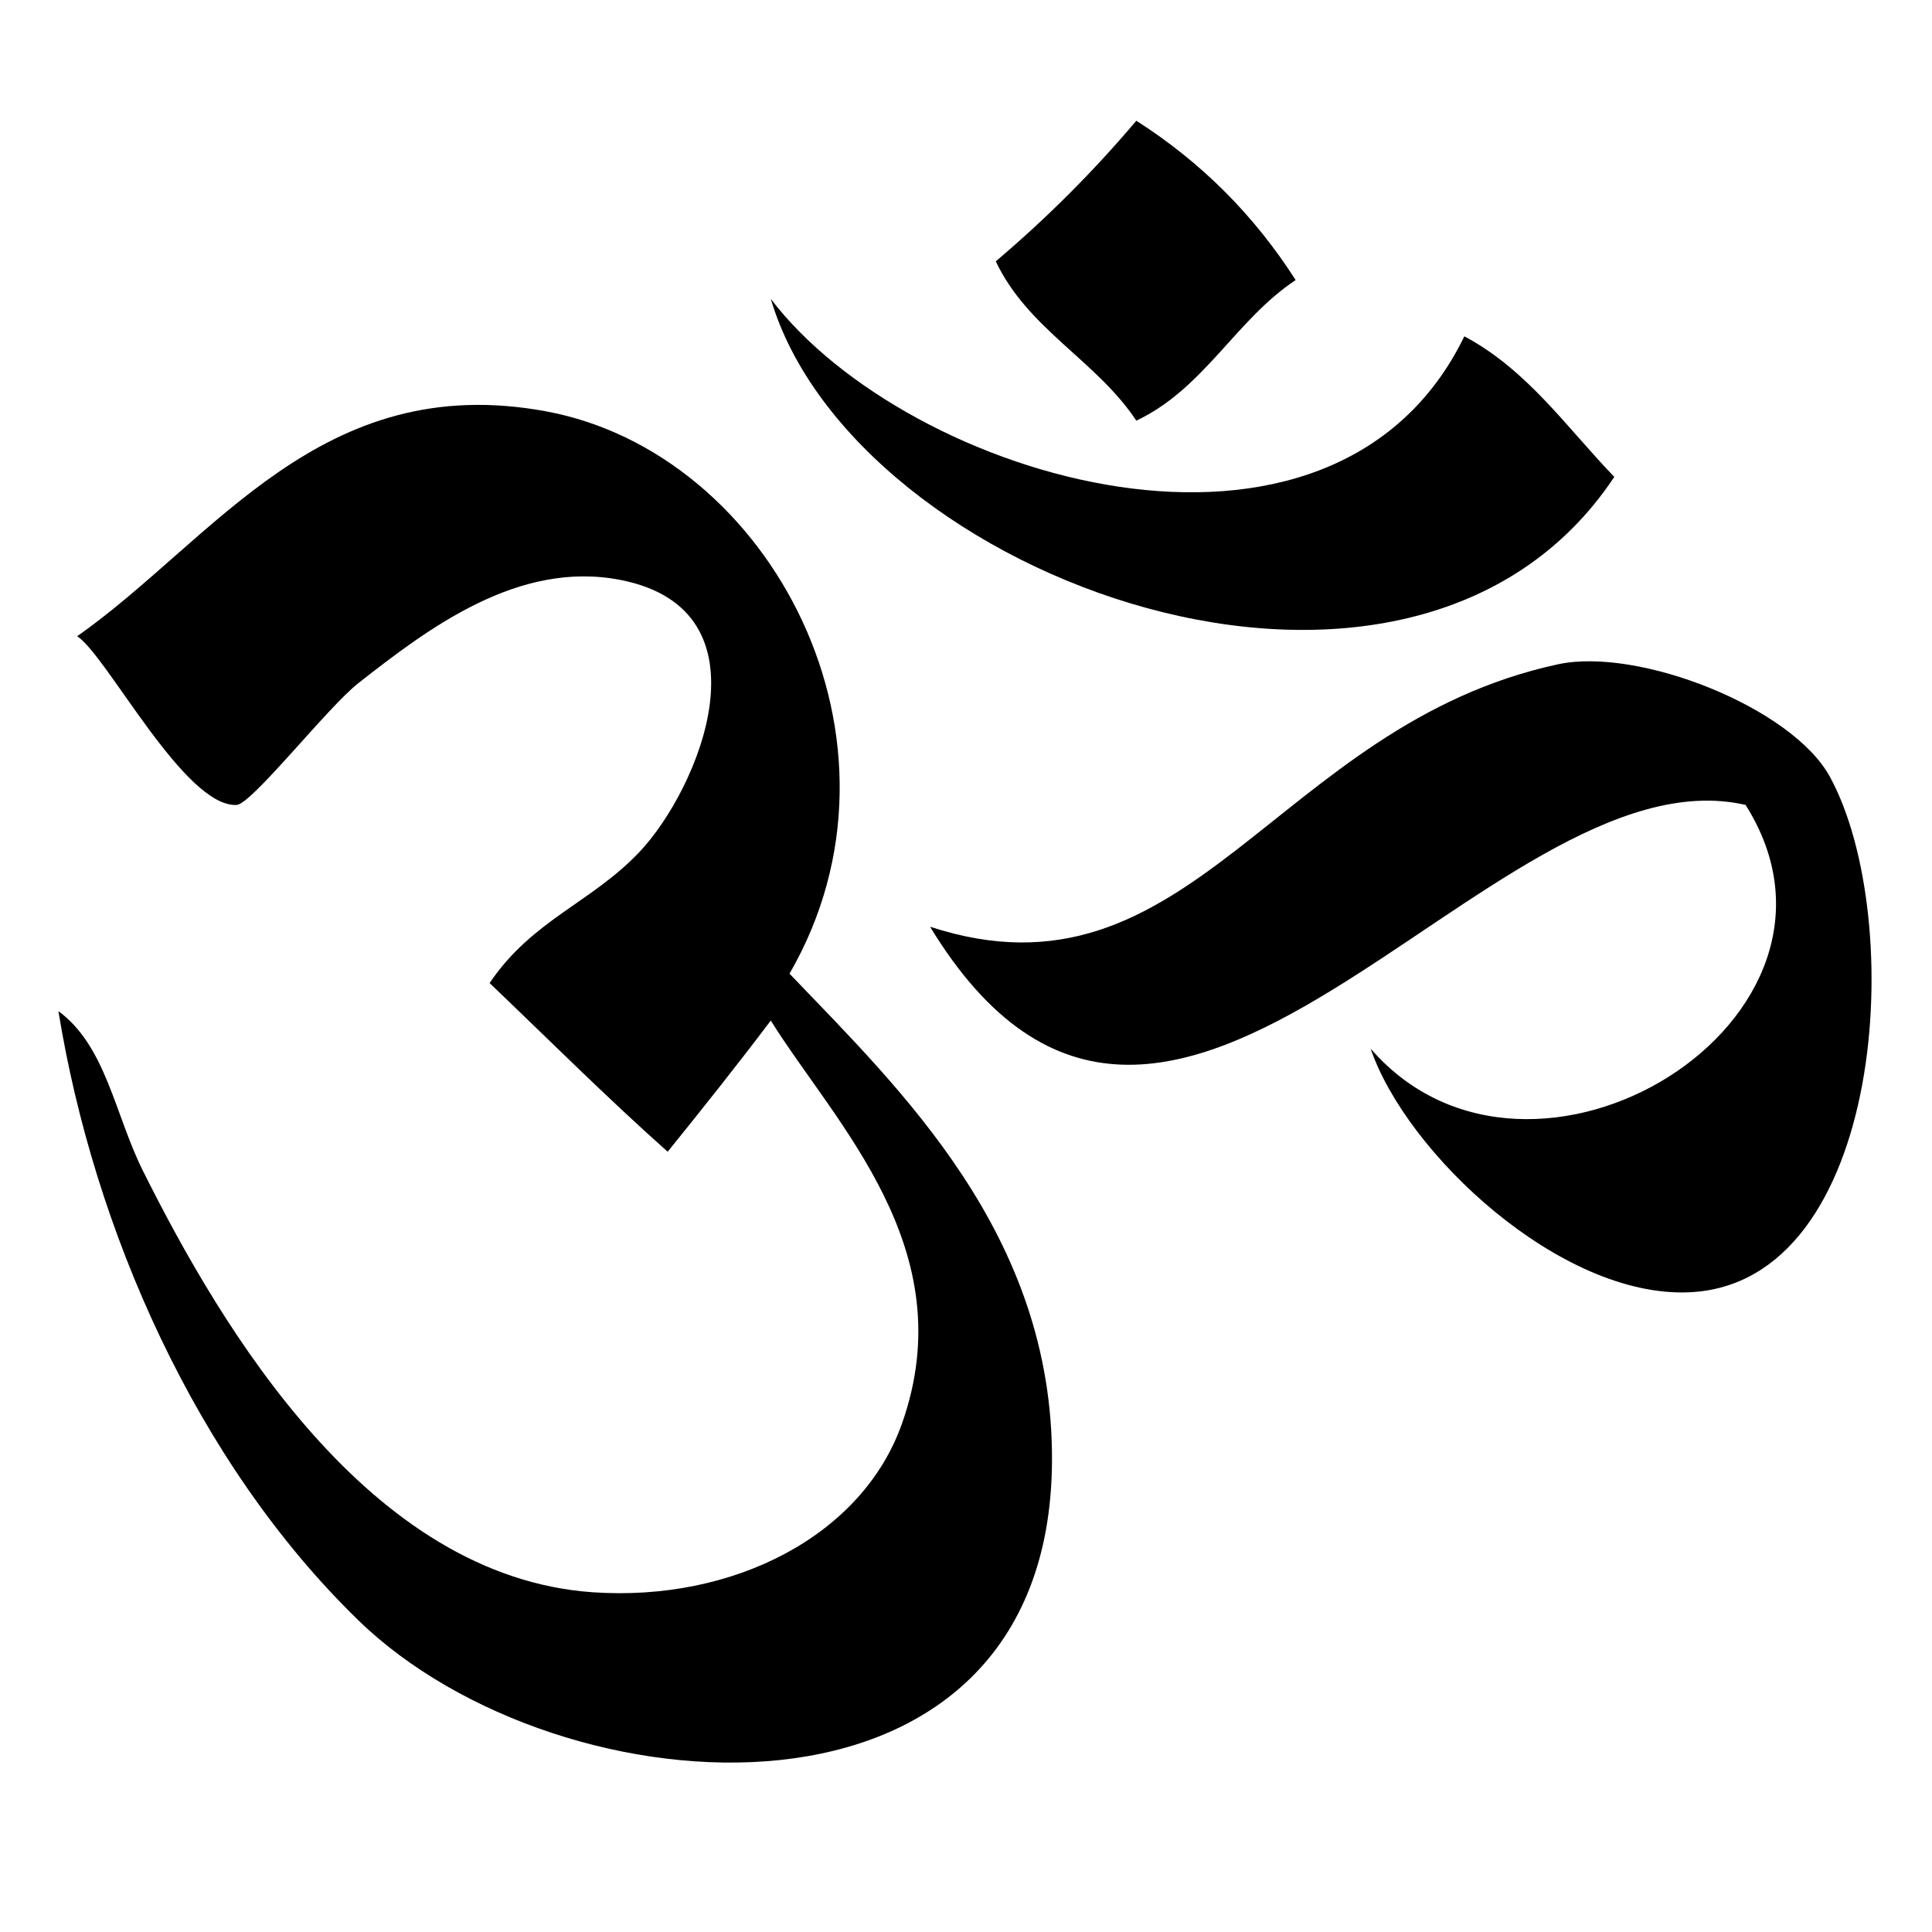
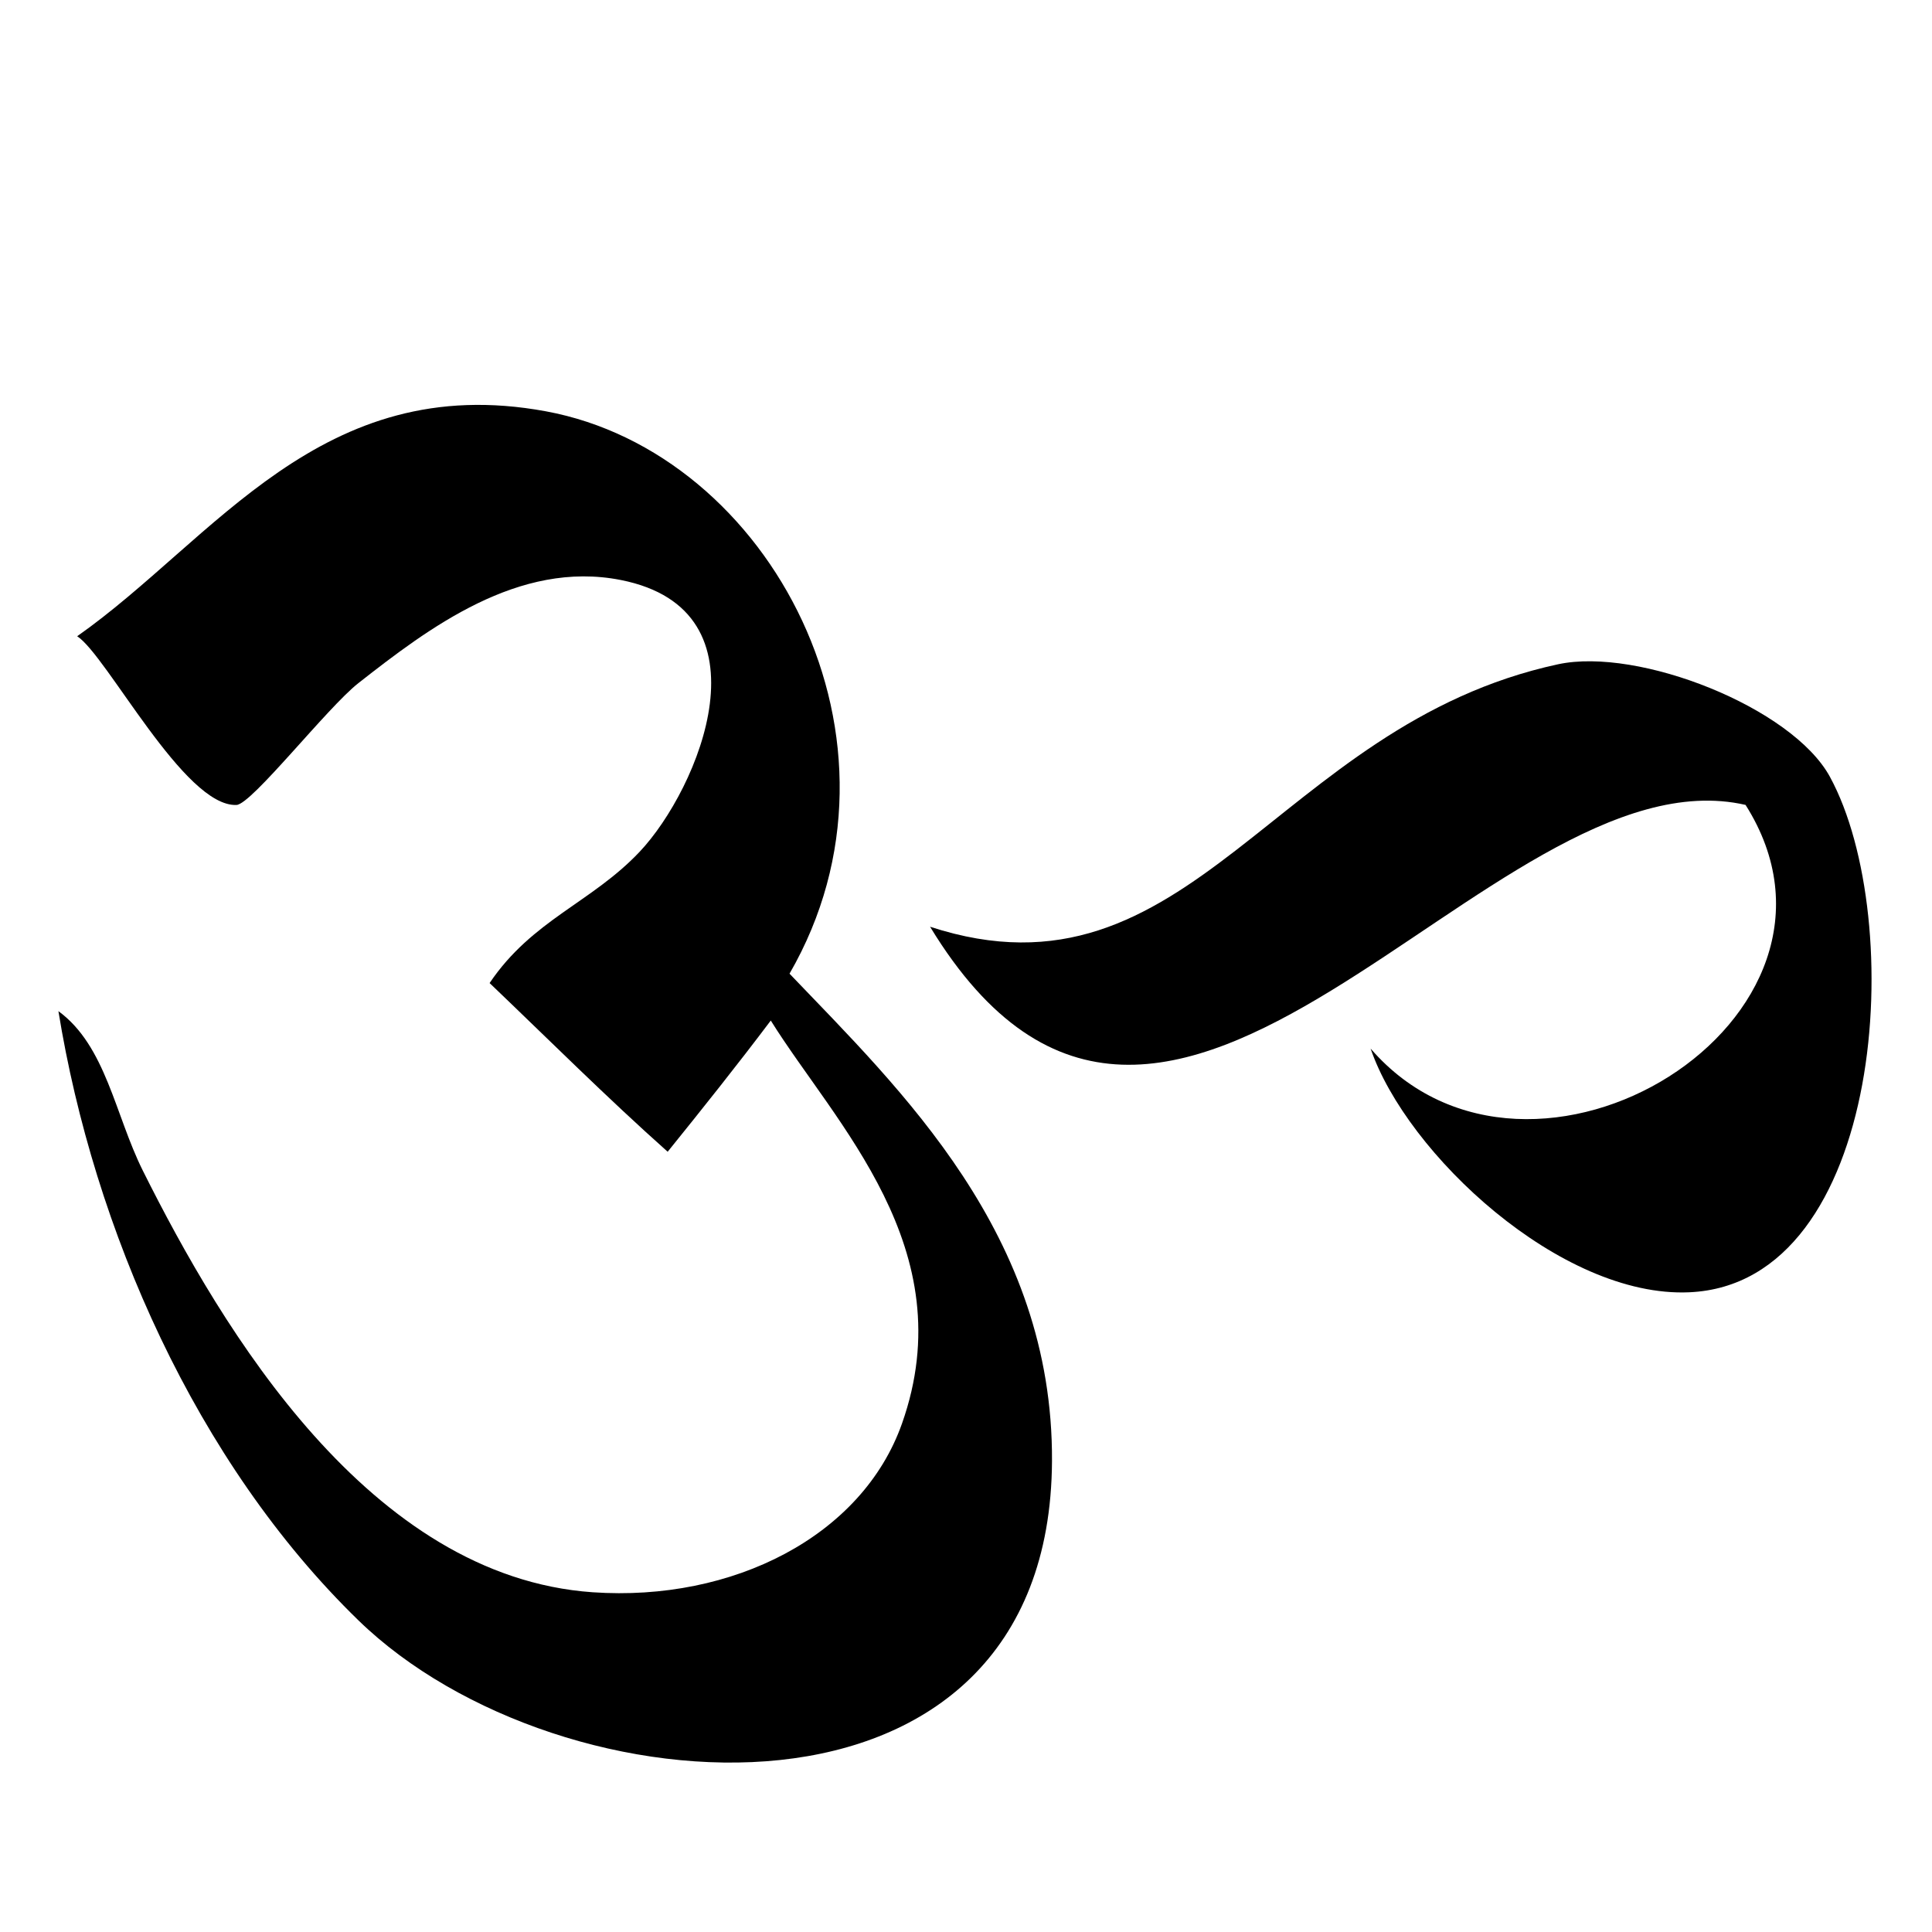
<svg xmlns="http://www.w3.org/2000/svg" fill="#000000" width="800px" height="800px" version="1.1" viewBox="144 144 512 512">
  <g fill-rule="evenodd">
-     <path d="m487.36 218.22c-15.93 10.57-24.227 28.754-42.223 37.258-10.562-15.93-28.746-24.238-37.246-42.223 13.449-11.383 25.863-23.797 37.246-37.258 17.184 10.969 31.242 25.039 42.223 42.223z" />
-     <path d="m348.26 223.19c36.246 47.742 148.89 81.801 183.81 9.934 16.742 8.934 27.145 24.199 39.734 37.258-54.012 81.352-201.6 27.145-223.54-47.191z" />
    <path d="m353.23 402.03c29.457 30.812 69.867 69.117 69.559 129.15-0.523 103.1-130.43 94.141-183.81 42.223-43.113-41.887-70.152-103.79-79.5-161.44 12.59 9.203 15.004 27.48 22.355 42.234 21.176 42.438 60.137 107.66 119.23 111.77 37.137 2.562 71.426-14.871 81.969-44.703 16.379-46.348-17.727-79.453-34.77-106.81-8.895 11.812-18.082 23.32-27.324 34.77-16.203-14.426-31.523-29.738-47.191-44.703 11.32-16.773 26.977-21.27 39.746-34.777 15.723-16.633 35.582-64.02-4.969-72.035-27.09-5.352-51 12.777-69.547 27.324-8.184 6.406-28.258 32.121-32.301 32.289-13.836 0.59-34.387-39.66-42.223-44.711 36.332-25.547 64.551-70.613 124.2-59.613 59.59 10.996 100.11 87.512 64.582 149.03z" />
    <path d="m507.23 421.89c42.57 49.191 135.21-7.949 99.359-64.582-67.949-15.52-153 136.06-216.11 32.289 69.184 22.598 91.371-53.375 166.43-69.559 21.281-4.582 61.988 11.395 72.035 29.82 20.559 37.715 14.695 134.3-37.266 136.61-34.023 1.523-74.918-36.668-84.449-64.574z" />
  </g>
</svg>